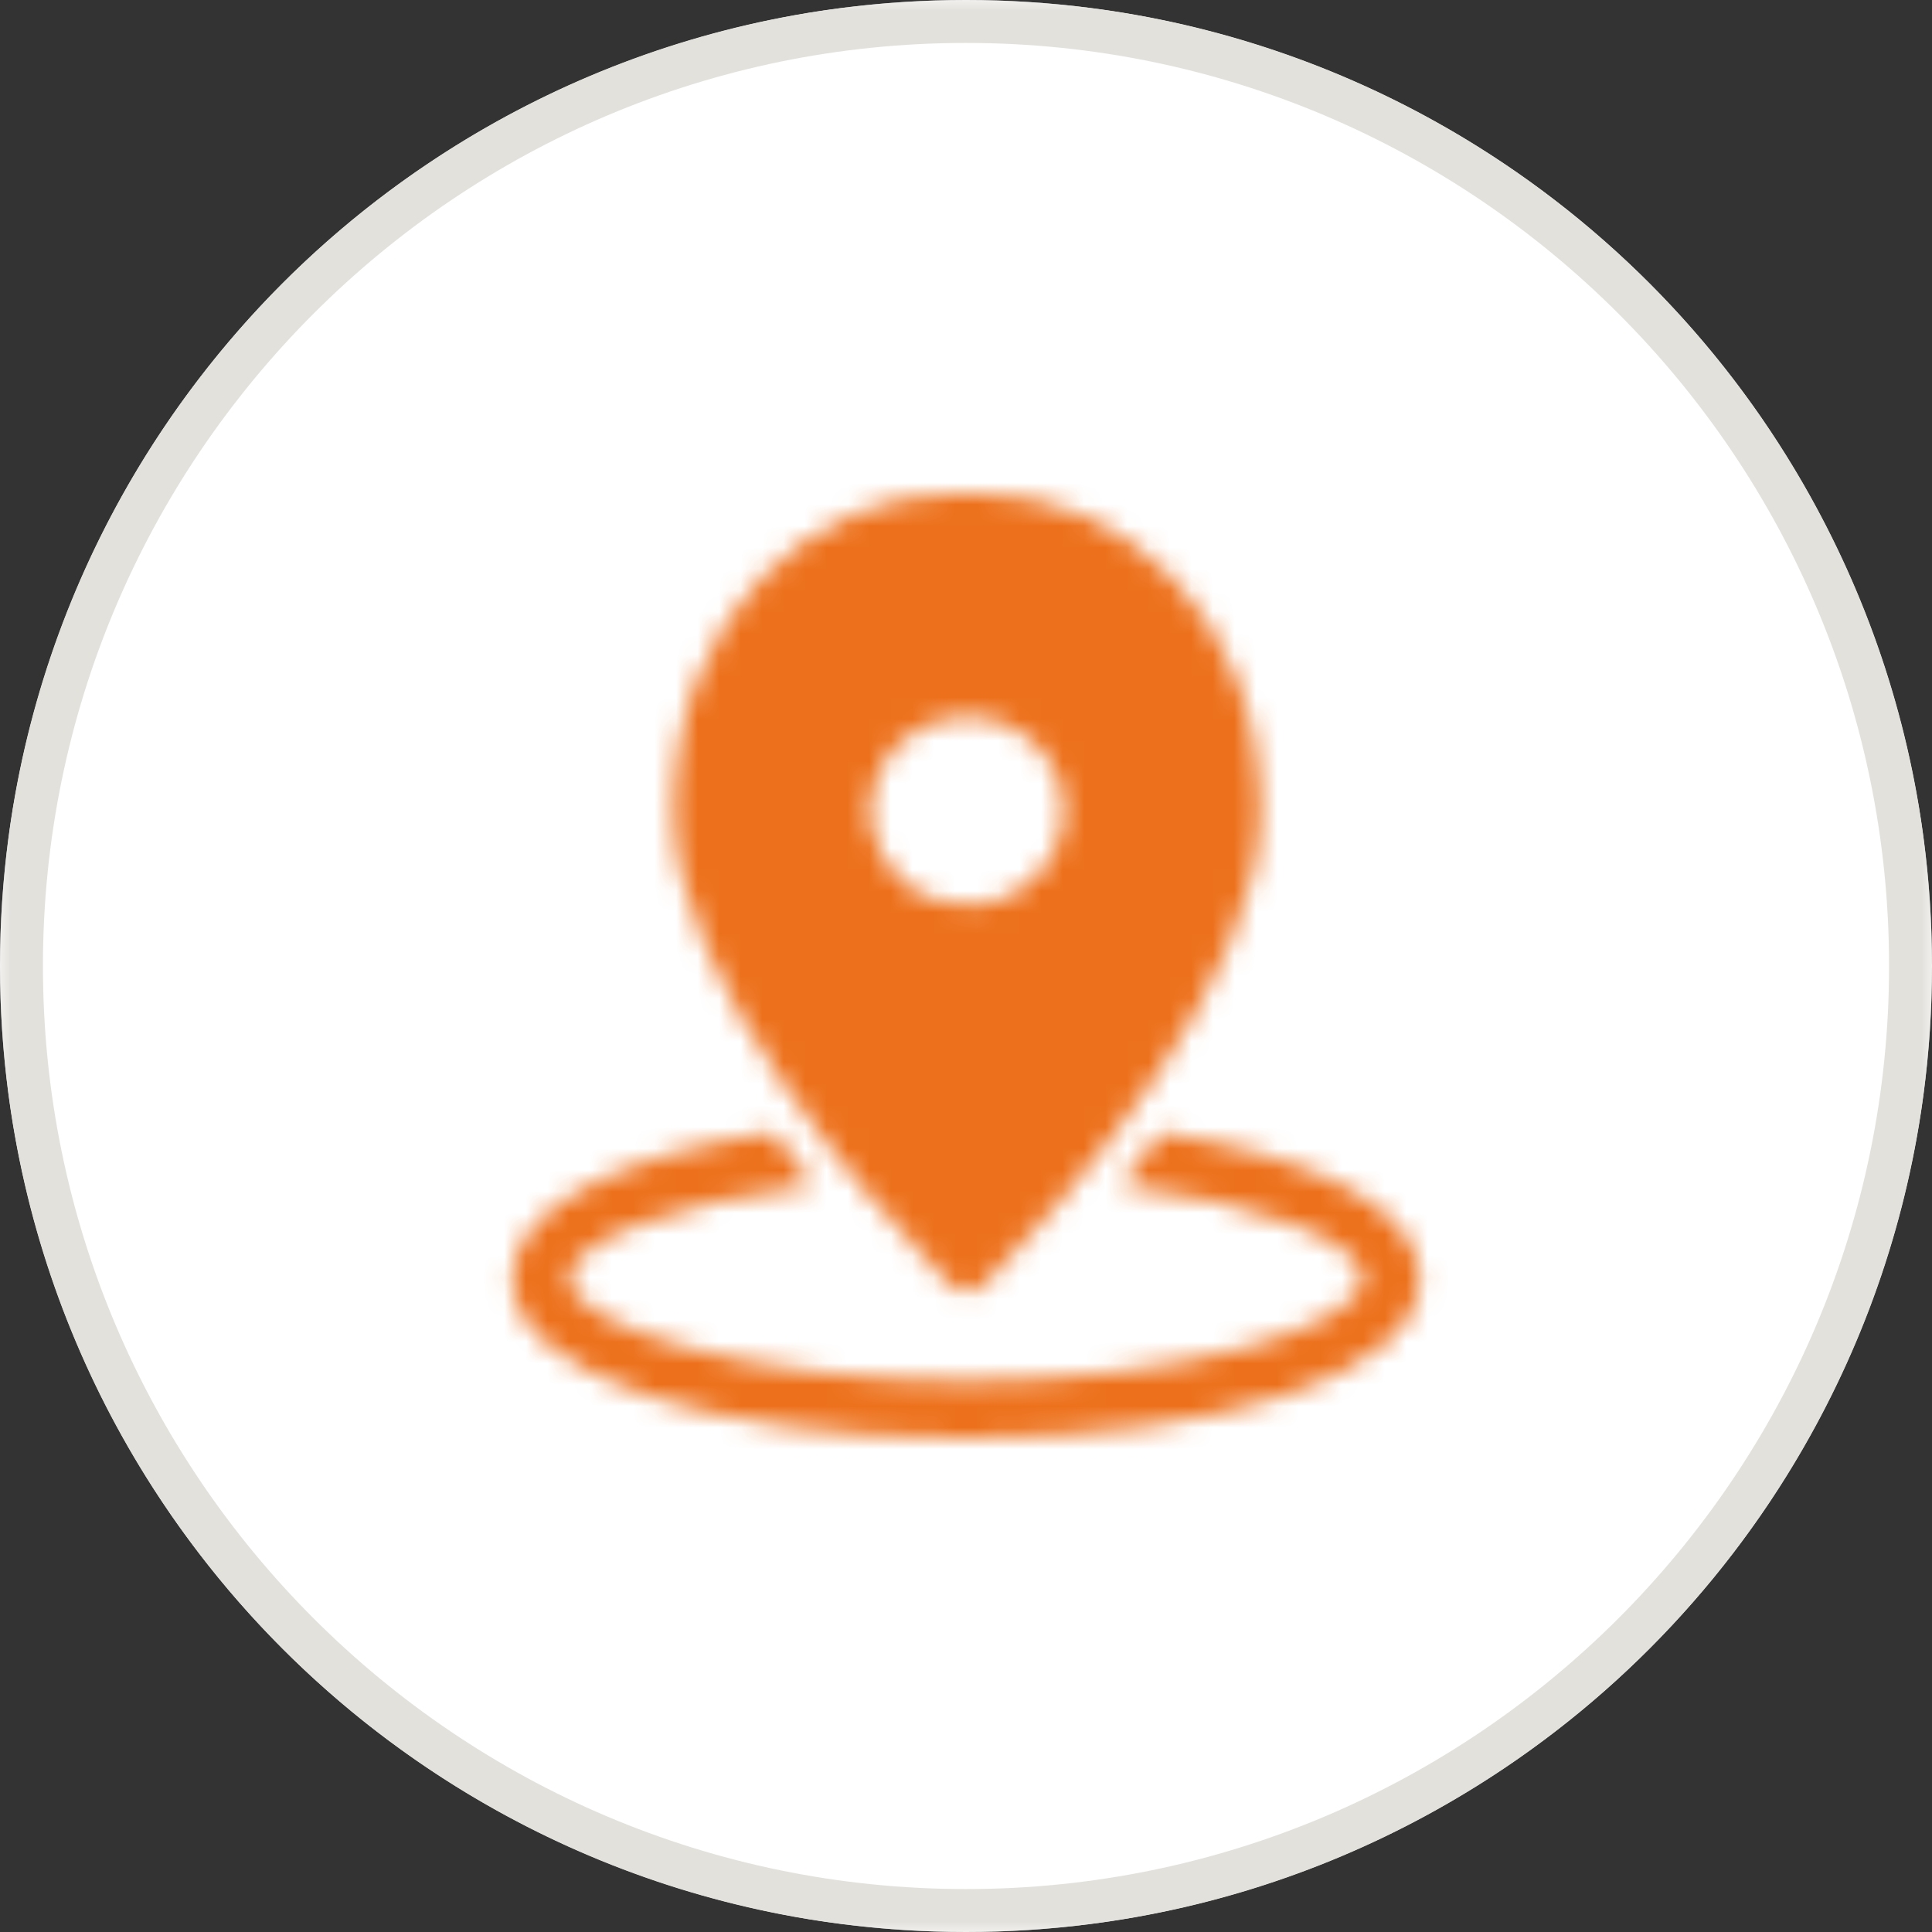
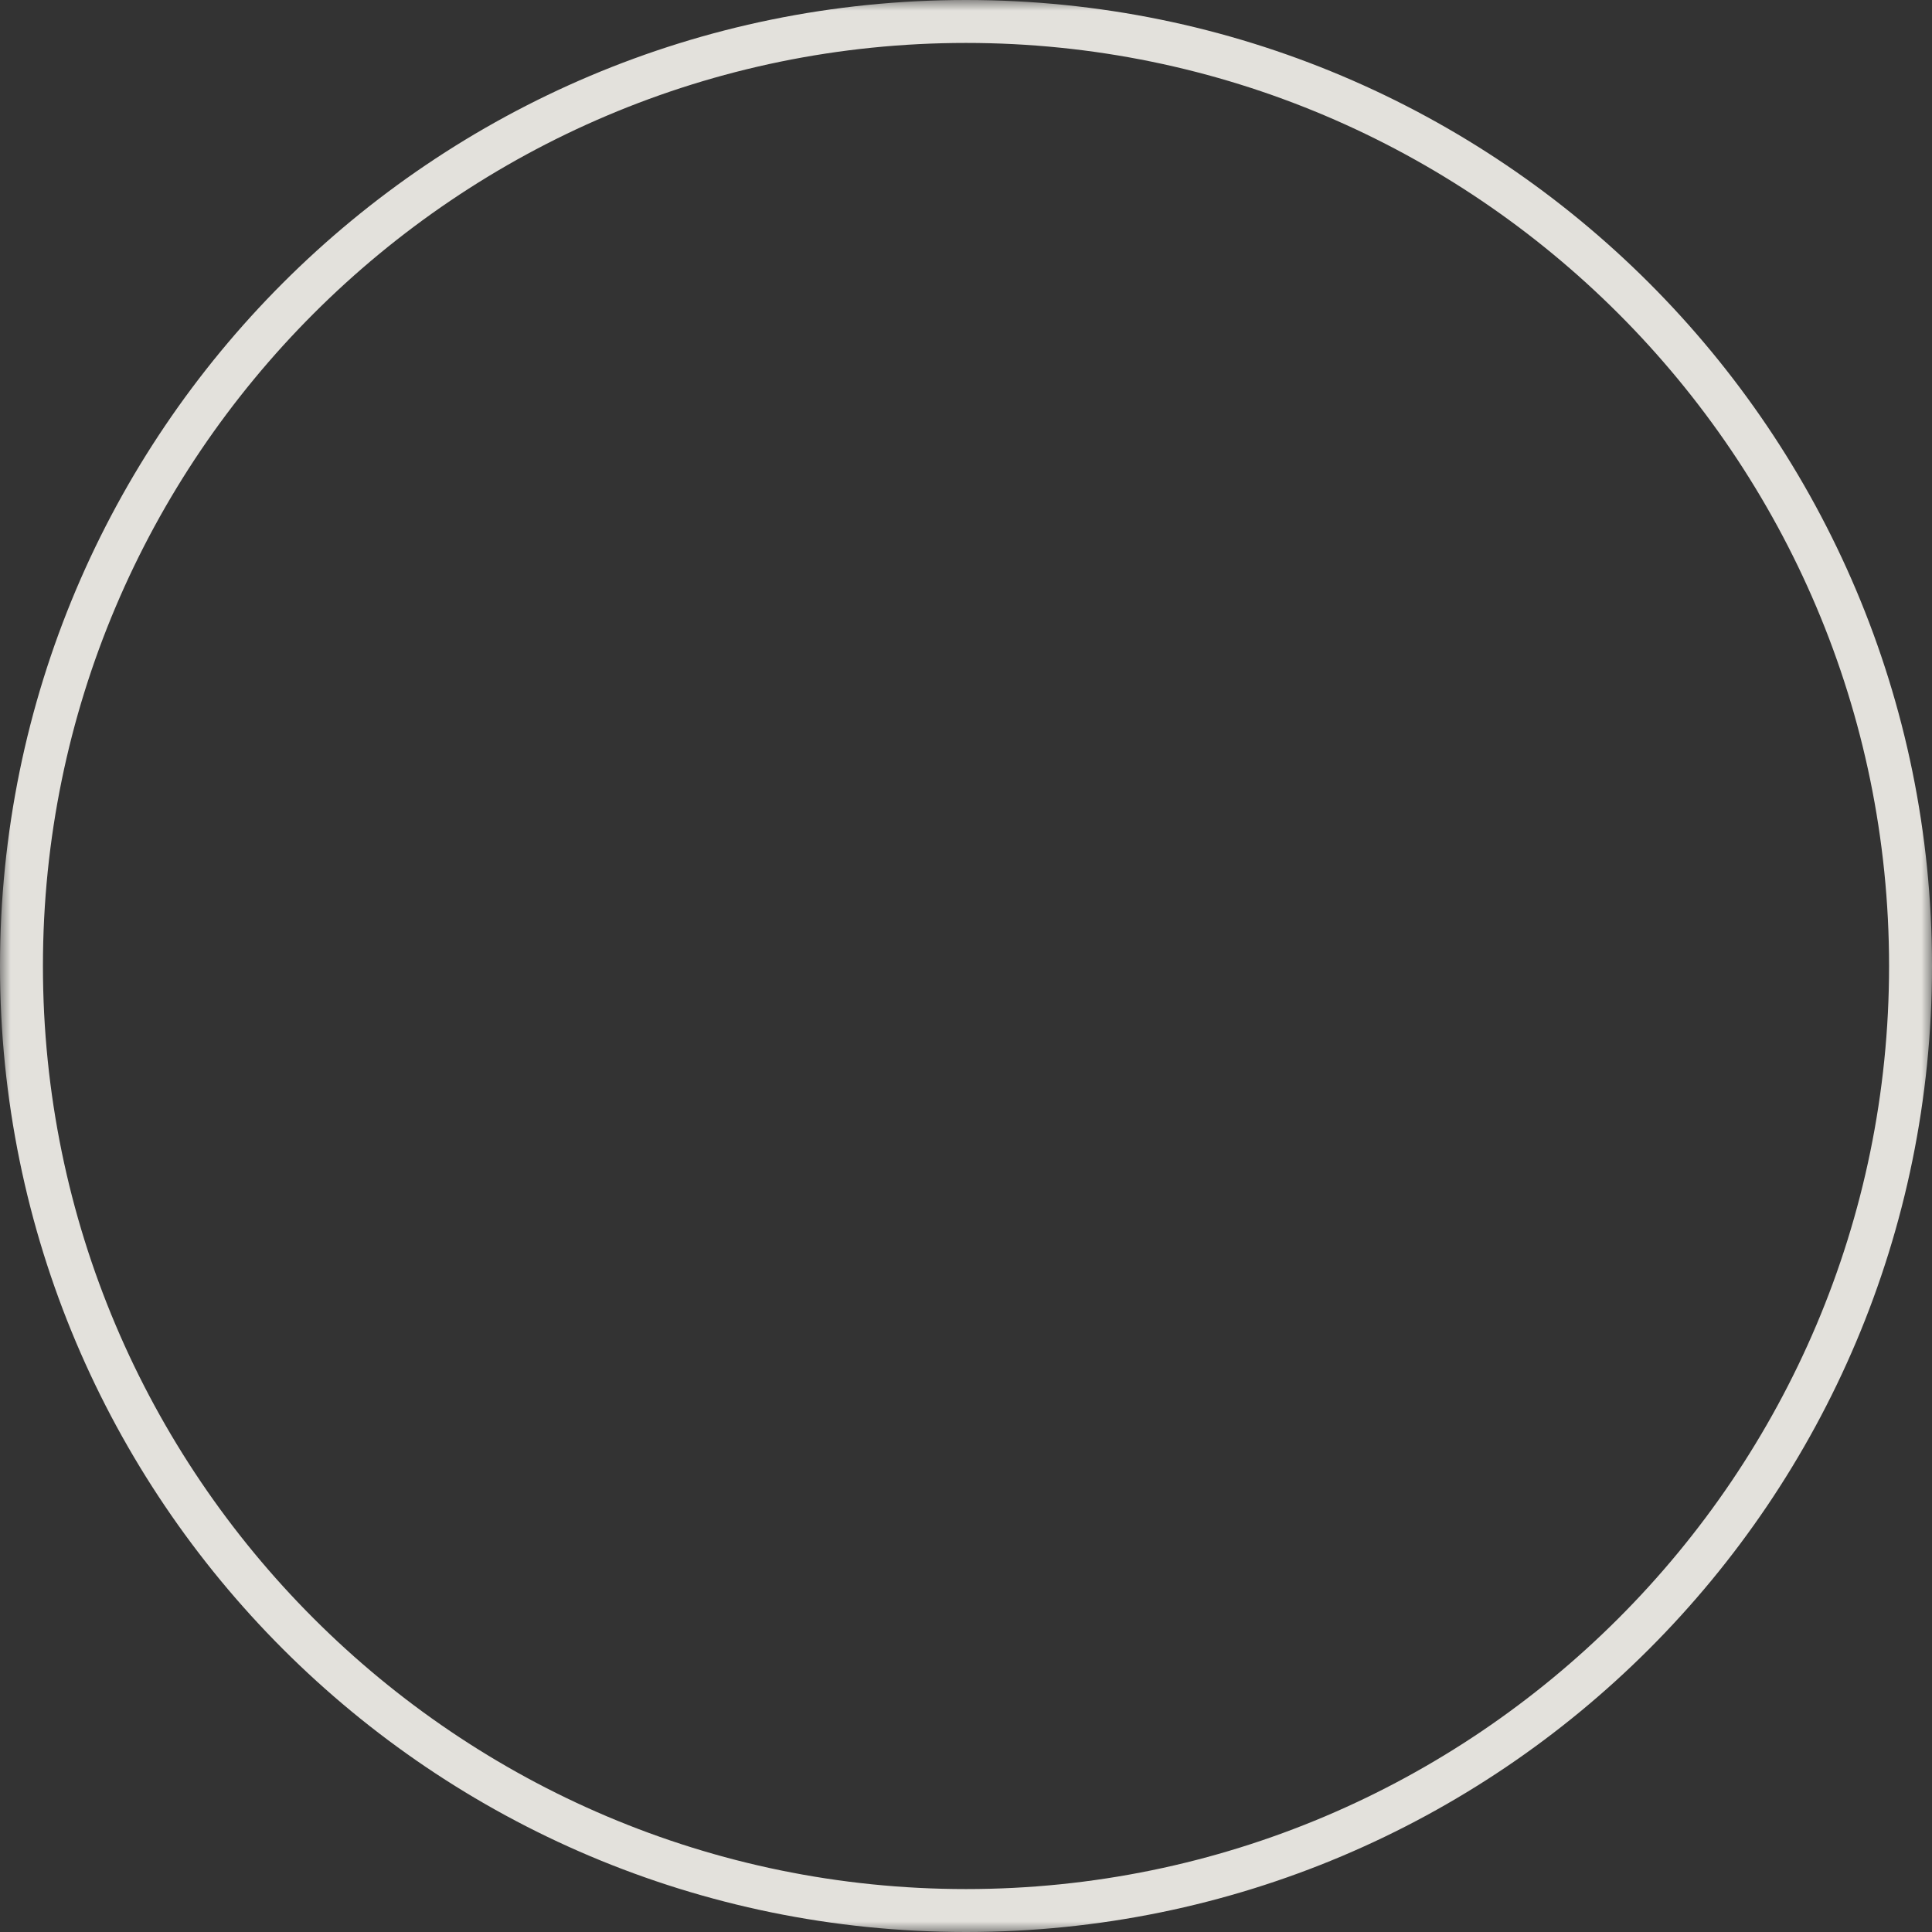
<svg xmlns="http://www.w3.org/2000/svg" width="90" height="90" fill="none" viewBox="0 0 90 90">
  <rect x="0" y="0" width="90" height="90" fill="#333333" stroke="none" />
-   <circle cx="45" cy="45" r="45" fill="#fff" />
  <mask id="qo6zzv3hsa" width="90" height="90" x="0" y="0" maskUnits="userSpaceOnUse">
    <path fill="#fff" fill-rule="evenodd" d="M0 0h90v90H0V0z" clip-rule="evenodd" />
  </mask>
  <g mask="url(#qo6zzv3hsa)">
    <path fill="#E3E1DC" fill-rule="evenodd" d="M45 0C20.147 0 0 20.147 0 45s20.146 45 45 45c24.853 0 45-20.147 45-45S69.853 0 45 0zm0 2c23.71 0 43 19.29 43 43S68.71 88 45 88 2 68.71 2 45 21.29 2 45 2z" clip-rule="evenodd" />
    <mask id="85ze7ywzhb" width="44" height="15" x="23" y="52" maskUnits="userSpaceOnUse">
-       <path fill="#fff" fill-rule="evenodd" d="M23.862 59.554c0 4.536 9.434 7.446 21.139 7.446 11.703 0 21.137-2.91 21.137-7.446 0-3.276-4.928-5.694-12.067-6.792-.619.855-1.248 1.674-1.872 2.455 6.613.825 11.274 2.679 11.274 4.337 0 2.213-8.303 4.773-18.472 4.773-10.171 0-18.474-2.56-18.474-4.773 0-1.665 4.703-3.525 11.363-4.346-.626-.784-1.255-1.605-1.876-2.459-7.183 1.09-12.152 3.517-12.152 6.805z" clip-rule="evenodd" />
-     </mask>
+       </mask>
    <g mask="url(#85ze7ywzhb)">
      <path fill="#ED711C" fill-rule="evenodd" d="M15.659 75.203h58.683V44.545H15.659v30.658z" clip-rule="evenodd" />
    </g>
    <mask id="1ohj4i6m5c" width="28" height="38" x="31" y="23" maskUnits="userSpaceOnUse">
-       <path fill="#fff" fill-rule="evenodd" d="M44.366 23c-6.386 0-12.989 5.532-12.989 14.791 0 7.936 8.995 18.067 12.863 22.054.43.436 1.188.436 1.613-.003 3.87-3.985 12.867-14.111 12.867-22.051C58.72 28.532 52.115 23 45.729 23h-1.363zm-.792 18.916c-2.146-.72-3.385-2.839-2.943-5.034.342-1.687 1.791-3.089 3.527-3.411 1.691-.311 3.305.276 4.352 1.498.881 1.03 1.219 2.332.955 3.671-.283 1.457-1.406 2.736-2.86 3.257-.219.079-.445.143-.684.186-.286.054-.578.079-.86.079-.506 0-1.005-.082-1.487-.246z" clip-rule="evenodd" />
-     </mask>
+       </mask>
    <g mask="url(#1ohj4i6m5c)">
-       <path fill="#ED711C" fill-rule="evenodd" d="M23.173 68.375h43.749V14.797H23.173v53.578z" clip-rule="evenodd" />
+       <path fill="#ED711C" fill-rule="evenodd" d="M23.173 68.375h43.749V14.797H23.173z" clip-rule="evenodd" />
    </g>
  </g>
</svg>